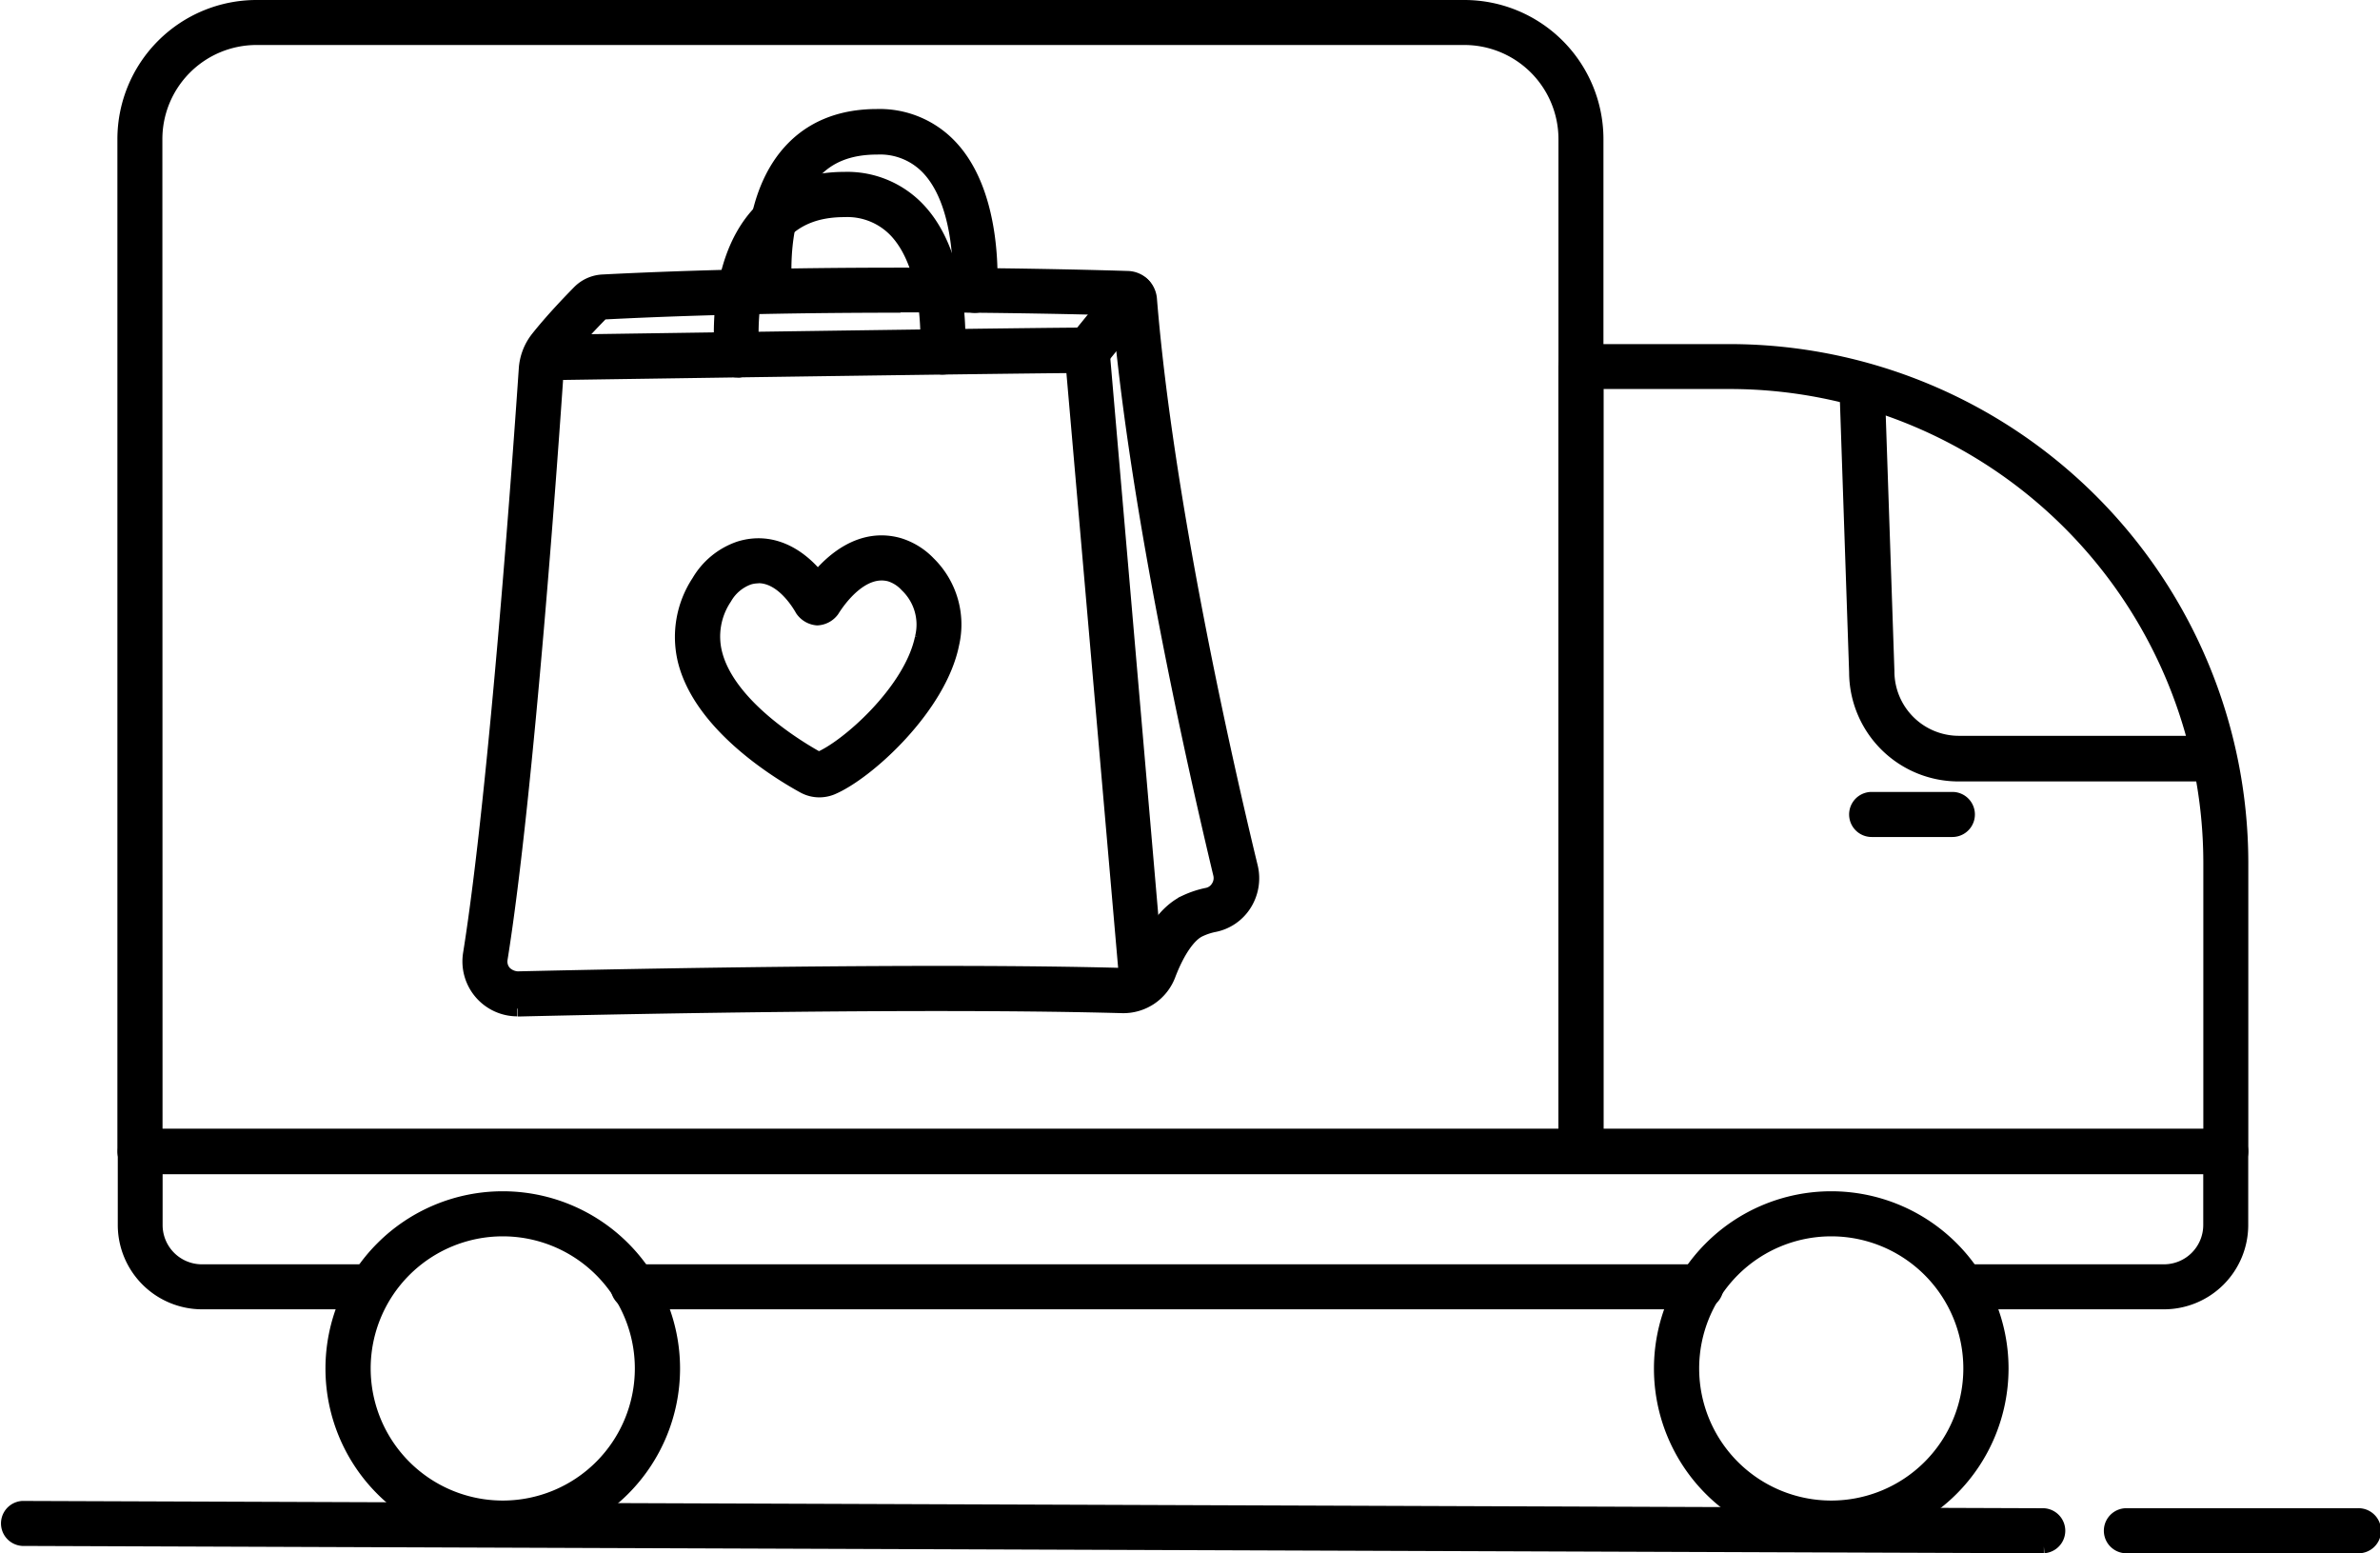
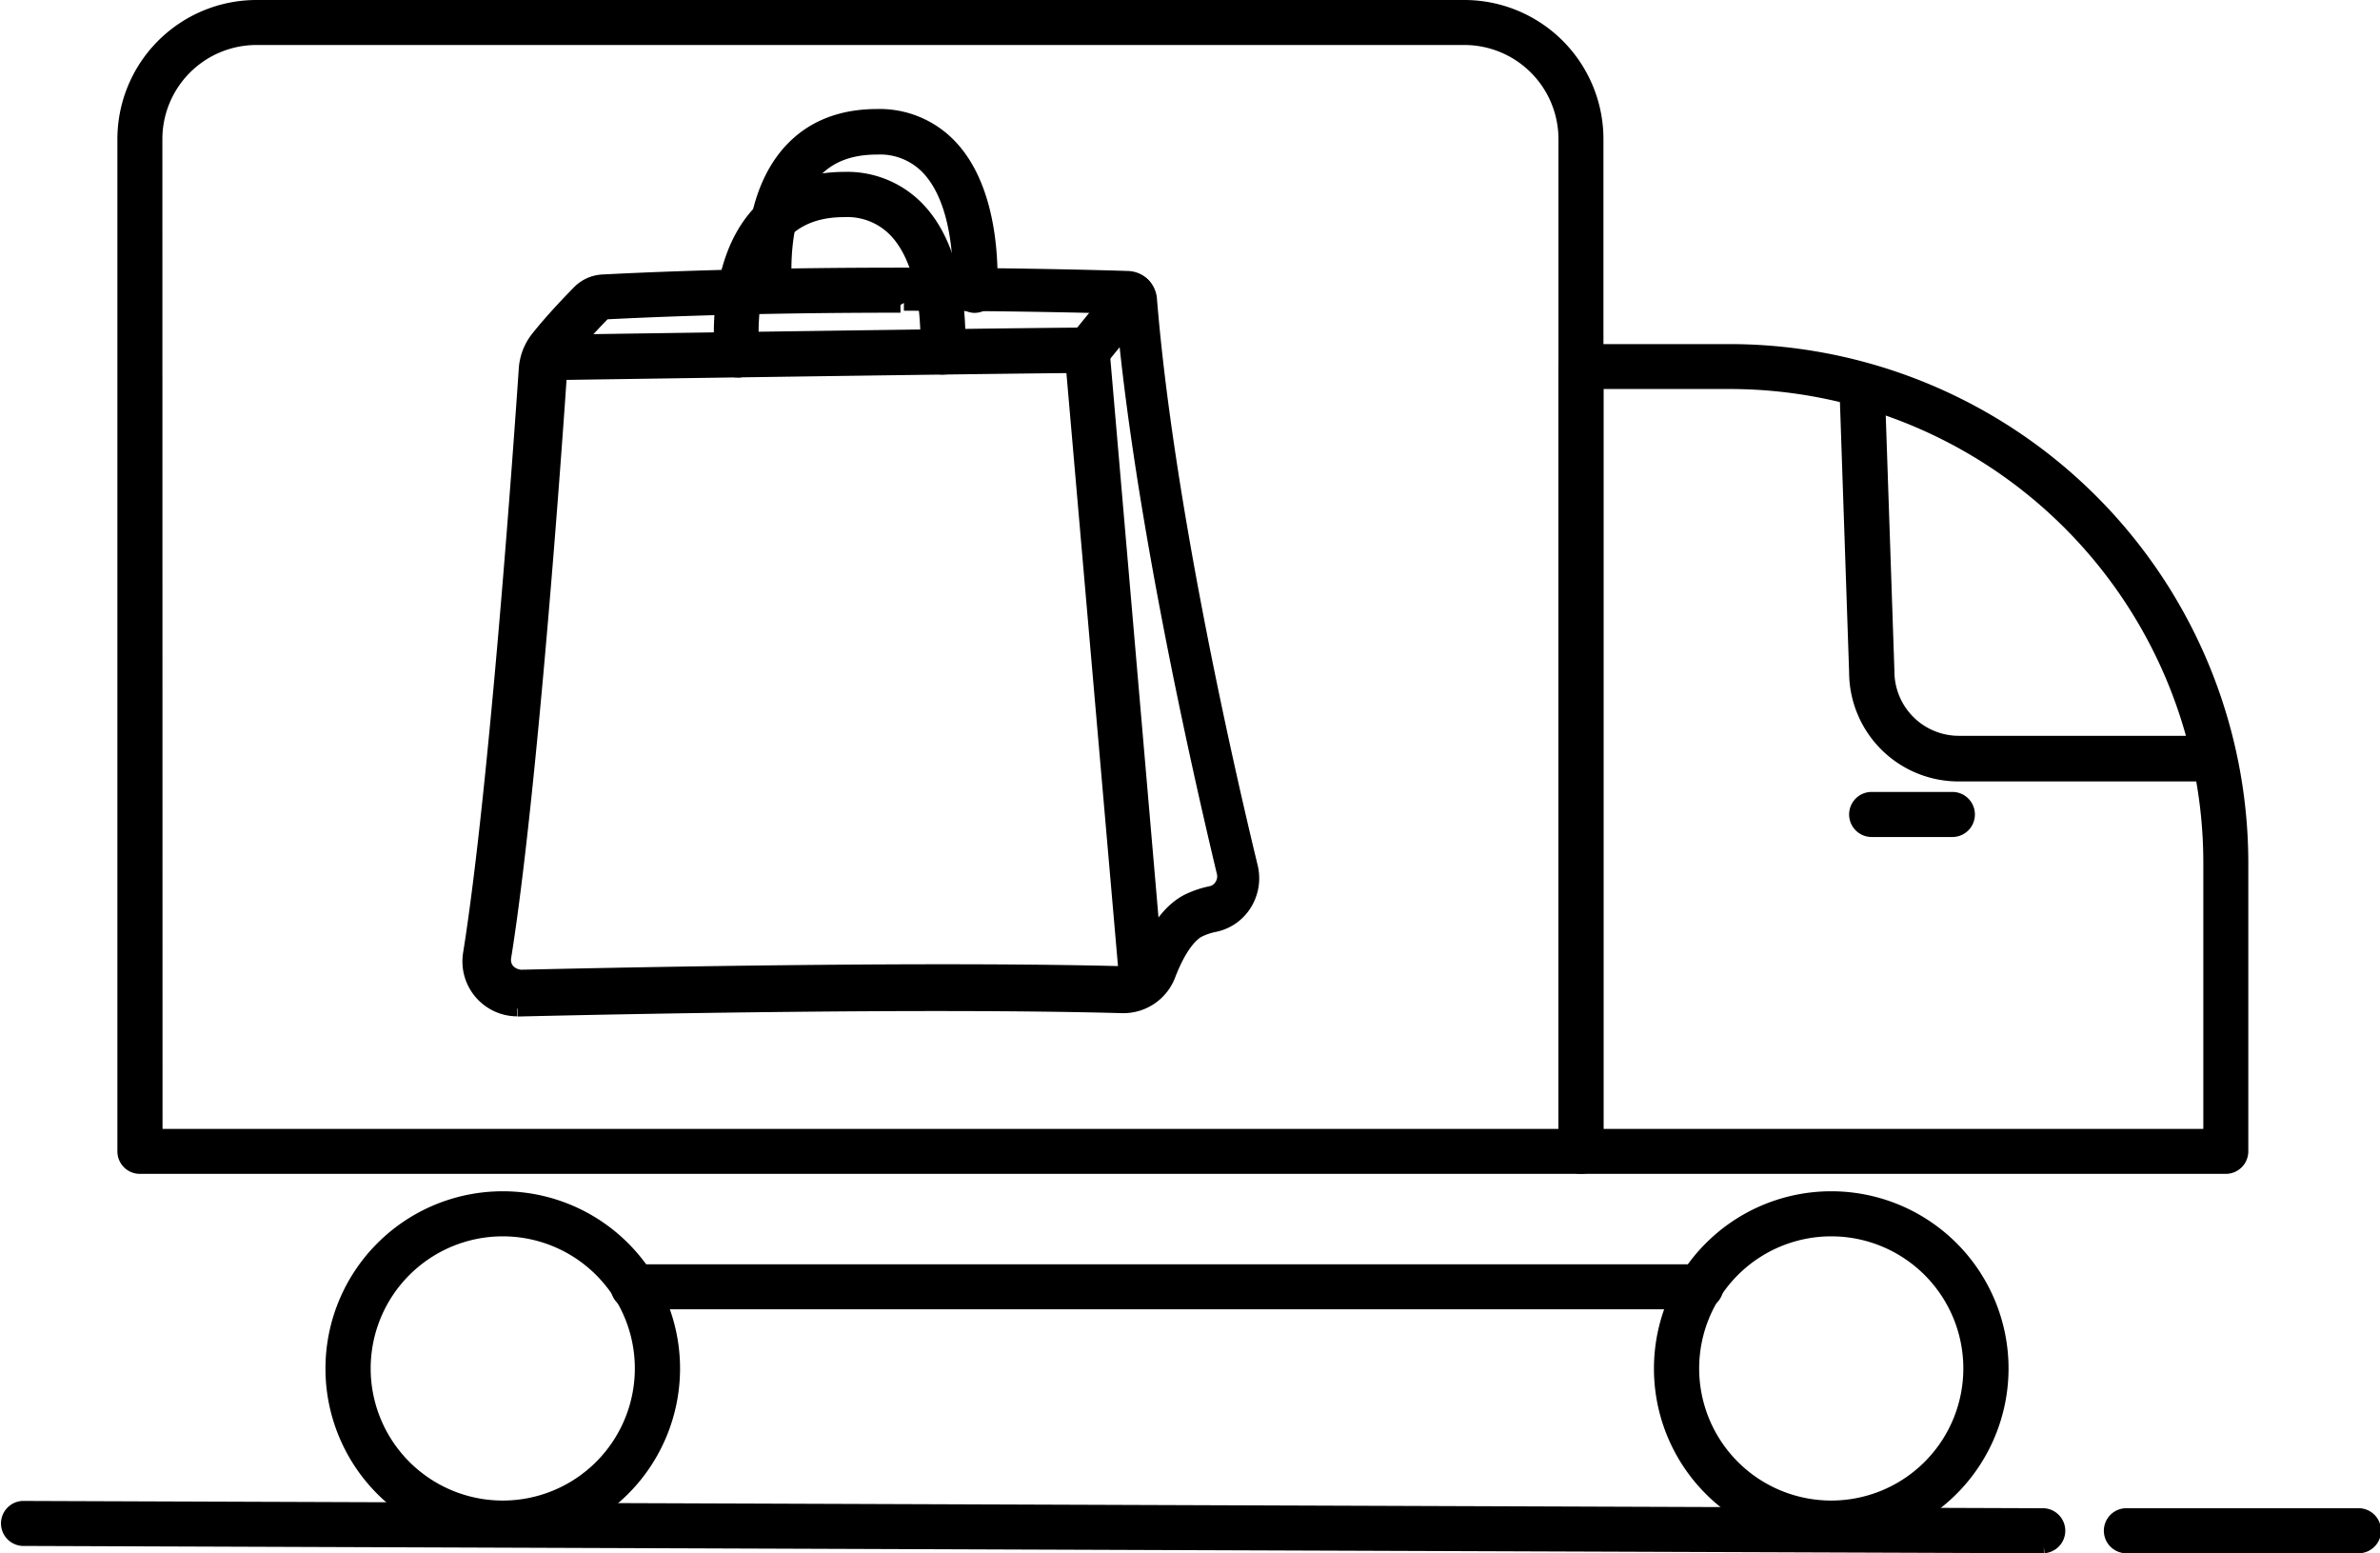
<svg xmlns="http://www.w3.org/2000/svg" viewBox="0 0 306.33 199.88">
  <defs>
    <style>.cls-1{stroke:#000;stroke-miterlimit:10;stroke-width:2px;}</style>
  </defs>
  <title>Element 1</title>
  <g id="Ebene_2" data-name="Ebene 2">
    <g id="Ebene_1-2" data-name="Ebene 1">
      <path class="cls-1" d="M218.79,167.49H81.63a1.9,1.9,0,1,1,0-3.79H218.79a1.9,1.9,0,1,1,0,3.79" />
      <path class="cls-1" d="M286.48,150.06h-83a1.9,1.9,0,0,1-1.9-1.89v-101a1.89,1.89,0,0,1,1.9-1.89h19.15A65.81,65.81,0,0,1,288.38,111v37.17a1.9,1.9,0,0,1-1.9,1.89m-81.1-3.79h79.21V111a62,62,0,0,0-61.95-61.94H205.38Z" />
      <path class="cls-1" d="M203.48,150.06H18a1.89,1.89,0,0,1-1.89-1.89V17.89A16.91,16.91,0,0,1,33,1H188.49a16.91,16.91,0,0,1,16.89,16.89V148.17a1.9,1.9,0,0,1-1.9,1.89M19.92,146.27H201.59V17.89a13.12,13.12,0,0,0-13.1-13.1H33a13.12,13.12,0,0,0-13.1,13.1Z" />
-       <path class="cls-1" d="M278.53,167.49H252.61a1.9,1.9,0,0,1,0-3.79h25.92a6.06,6.06,0,0,0,6.05-6v-7.59H19.93v7.59a6.06,6.06,0,0,0,6,6H47.81a1.9,1.9,0,0,1,0,3.79H26a9.86,9.86,0,0,1-9.84-9.84v-9.48a1.9,1.9,0,0,1,1.9-1.9H286.47a1.9,1.9,0,0,1,1.9,1.9v9.48a9.85,9.85,0,0,1-9.84,9.84" />
      <path class="cls-1" d="M284.66,99.56H252.07A13.08,13.08,0,0,1,239,86.49L237.76,50a1.9,1.9,0,0,1,1.83-2,1.84,1.84,0,0,1,2,1.83l1.24,36.52a9.3,9.3,0,0,0,9.28,9.34h32.59a1.9,1.9,0,1,1,0,3.79" />
      <path class="cls-1" d="M251.29,106.71H240.9a1.9,1.9,0,0,1,0-3.8h10.39a1.9,1.9,0,1,1,0,3.8" />
-       <path class="cls-1" d="M66.59,129.79a6.07,6.07,0,0,1-6-7C64,101.52,67.17,56.34,67.77,47.5a7.05,7.05,0,0,1,1.5-3.92c1.85-2.33,4.14-4.71,5.34-5.93a4.48,4.48,0,0,1,3-1.33c29.62-1.52,61.47-.64,67.55-.45a2.85,2.85,0,0,1,2.75,2.6c2.1,26,9.76,59.8,13,73.14a6.14,6.14,0,0,1-.8,4.71,5.9,5.9,0,0,1-3.85,2.63,8.17,8.17,0,0,0-1.92.64c-1.38.64-2.84,2.76-4,5.79a6.13,6.13,0,0,1-5.87,4c-24.29-.67-62.42.07-77.68.43h-.14M115.9,39.24c-11.53,0-25.05.2-38.14.87a.7.7,0,0,0-.46.21c-1.14,1.16-3.32,3.43-5.06,5.62a3.33,3.33,0,0,0-.69,1.82c-.6,8.87-3.78,54.19-7.21,75.61a2.23,2.23,0,0,0,.53,1.85,2.63,2.63,0,0,0,1.77.78c15.3-.35,53.51-1.1,77.87-.44a2.35,2.35,0,0,0,2.22-1.52c1.56-4.12,3.55-6.78,5.92-7.89a12.23,12.23,0,0,1,2.8-.92,2.18,2.18,0,0,0,1.39-1,2.27,2.27,0,0,0,.3-1.78c-3.18-13.28-10.76-46.75-13-72.86-4.15-.12-14.85-.39-28.26-.39M69.66,47.63h0Z" />
+       <path class="cls-1" d="M66.59,129.79a6.07,6.07,0,0,1-6-7C64,101.52,67.17,56.34,67.77,47.5a7.05,7.05,0,0,1,1.5-3.92c1.85-2.33,4.14-4.71,5.34-5.93a4.48,4.48,0,0,1,3-1.33c29.62-1.52,61.47-.64,67.55-.45a2.85,2.85,0,0,1,2.75,2.6c2.1,26,9.76,59.8,13,73.14a6.14,6.14,0,0,1-.8,4.71,5.9,5.9,0,0,1-3.85,2.63,8.17,8.17,0,0,0-1.92.64c-1.38.64-2.84,2.76-4,5.79a6.13,6.13,0,0,1-5.87,4c-24.29-.67-62.42.07-77.68.43h-.14M115.9,39.24c-11.53,0-25.05.2-38.14.87c-1.14,1.16-3.32,3.43-5.06,5.62a3.33,3.33,0,0,0-.69,1.82c-.6,8.87-3.78,54.19-7.21,75.61a2.23,2.23,0,0,0,.53,1.85,2.63,2.63,0,0,0,1.77.78c15.3-.35,53.51-1.1,77.87-.44a2.35,2.35,0,0,0,2.22-1.52c1.56-4.12,3.55-6.78,5.92-7.89a12.23,12.23,0,0,1,2.8-.92,2.18,2.18,0,0,0,1.39-1,2.27,2.27,0,0,0,.3-1.78c-3.18-13.28-10.76-46.75-13-72.86-4.15-.12-14.85-.39-28.26-.39M69.66,47.63h0Z" />
      <path class="cls-1" d="M70,47.88a1.9,1.9,0,0,1,0-3.79c.58,0,57.63-.86,68.8-.93a.73.73,0,0,0,.54-.27l4.88-6a1.9,1.9,0,1,1,3,2.39l-4.89,6A4.48,4.48,0,0,1,138.84,47c-11.16.07-68.19.92-68.77.93Z" />
      <path class="cls-1" d="M147,128.6a1.89,1.89,0,0,1-1.88-1.74L138,45a1.91,1.91,0,0,1,1.73-2.06,1.89,1.89,0,0,1,2.05,1.73l7.06,81.9a1.91,1.91,0,0,1-1.73,2H147" />
      <path class="cls-1" d="M99.05,39.24a1.89,1.89,0,0,1-1.87-1.68c-.06-.46-1.29-11.4,4.48-17.9,2.72-3.07,6.48-4.62,11.19-4.63a12.4,12.4,0,0,1,9.5,4c5.86,6.33,5,18,5,18.49a1.93,1.93,0,0,1-2,1.74,1.89,1.89,0,0,1-1.75-2c0-.11.73-10.53-4-15.63a8.62,8.62,0,0,0-6.71-2.74c-3.62,0-6.36,1.09-8.35,3.34-4.65,5.25-3.57,14.85-3.56,14.95a1.9,1.9,0,0,1-1.66,2.1l-.23,0" />
      <path class="cls-1" d="M94.9,47.57A1.9,1.9,0,0,1,93,45.89c0-.47-1.29-11.6,4.54-18.16,2.72-3.06,6.47-4.61,11.15-4.61a12.47,12.47,0,0,1,9.53,4c5.84,6.29,5,17.83,5,18.32a1.9,1.9,0,0,1-3.79-.28c0-.11.71-10.4-4-15.47a8.71,8.71,0,0,0-6.75-2.75c-3.6,0-6.32,1.1-8.31,3.34-4.72,5.3-3.63,15.1-3.61,15.2a1.91,1.91,0,0,1-1.66,2.11H94.9" />
-       <path class="cls-1" d="M105.5,101.61a4.1,4.1,0,0,1-2-.5c-3-1.64-13-7.64-15.21-15.89A12.79,12.79,0,0,1,90,74.9a9.62,9.62,0,0,1,5.19-4.25c4.15-1.3,7.71.89,10.07,3.87,2-2.45,5.69-5.63,10.38-4.32a8.83,8.83,0,0,1,3.83,2.36,10.94,10.94,0,0,1,3,10.25c-1.61,8.13-10.91,16.59-15.44,18.49a4.2,4.2,0,0,1-1.55.31M97.62,74.07a4.33,4.33,0,0,0-1.3.2,5.86,5.86,0,0,0-3.09,2.61A9,9,0,0,0,92,84.24c1.86,7,11.45,12.5,13.36,13.54,3.57-1.39,12-8.78,13.4-15.71a7.08,7.08,0,0,0-2-6.83,5,5,0,0,0-2.17-1.39c-3.68-1-6.7,3.28-7.54,4.63a2.48,2.48,0,0,1-1.86,1h0a2.51,2.51,0,0,1-1.87-1.09c-.63-1.12-2.73-4.34-5.7-4.34" />
      <path class="cls-1" d="M263.07,198.88h0L2.89,197.94a1.9,1.9,0,0,1,0-3.79h0l260.17.94a1.9,1.9,0,0,1,0,3.79" />
      <path class="cls-1" d="M303.43,198.88H273.55a1.9,1.9,0,0,1,0-3.79h29.88a1.9,1.9,0,1,1,0,3.79" />
      <path class="cls-1" d="M64.71,197.94a21.82,21.82,0,1,1,21.82-21.82,21.84,21.84,0,0,1-21.82,21.82m0-39.84a18,18,0,1,0,18,18,18,18,0,0,0-18-18" />
      <path class="cls-1" d="M235.7,197.94a21.82,21.82,0,1,1,21.82-21.82,21.85,21.85,0,0,1-21.82,21.82m0-39.84a18,18,0,1,0,18,18,18,18,0,0,0-18-18" />
    </g>
  </g>
</svg>